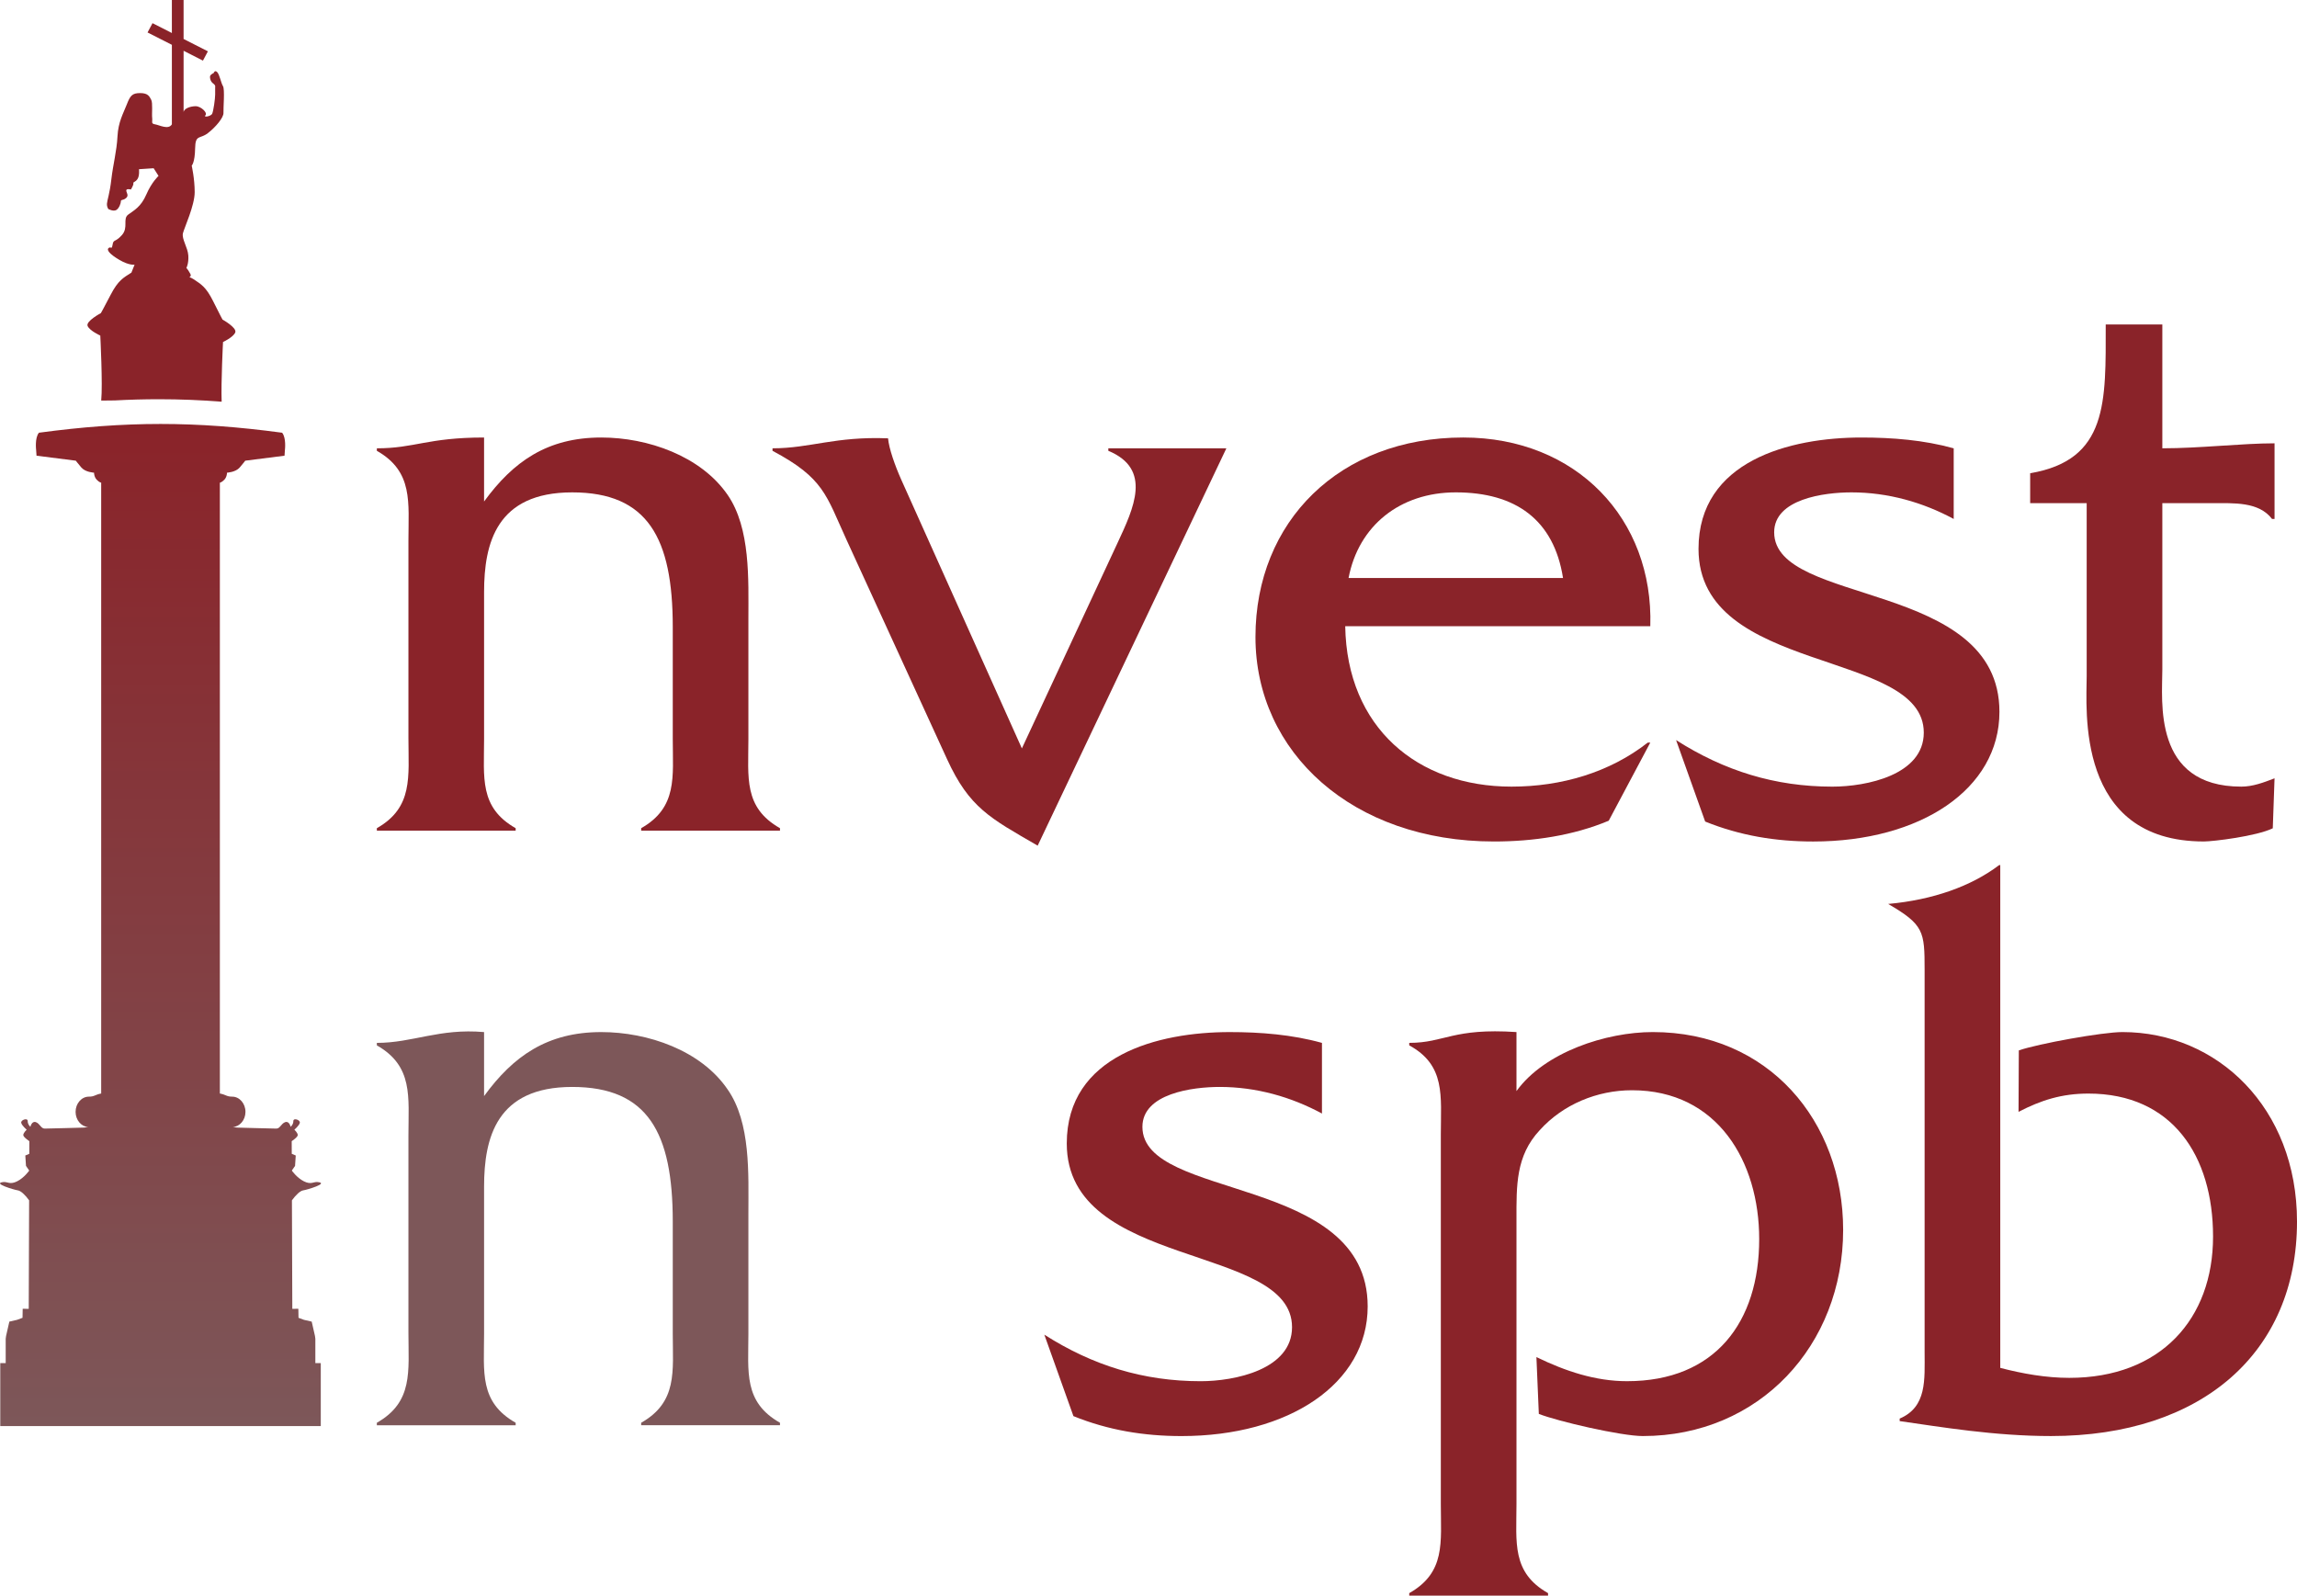
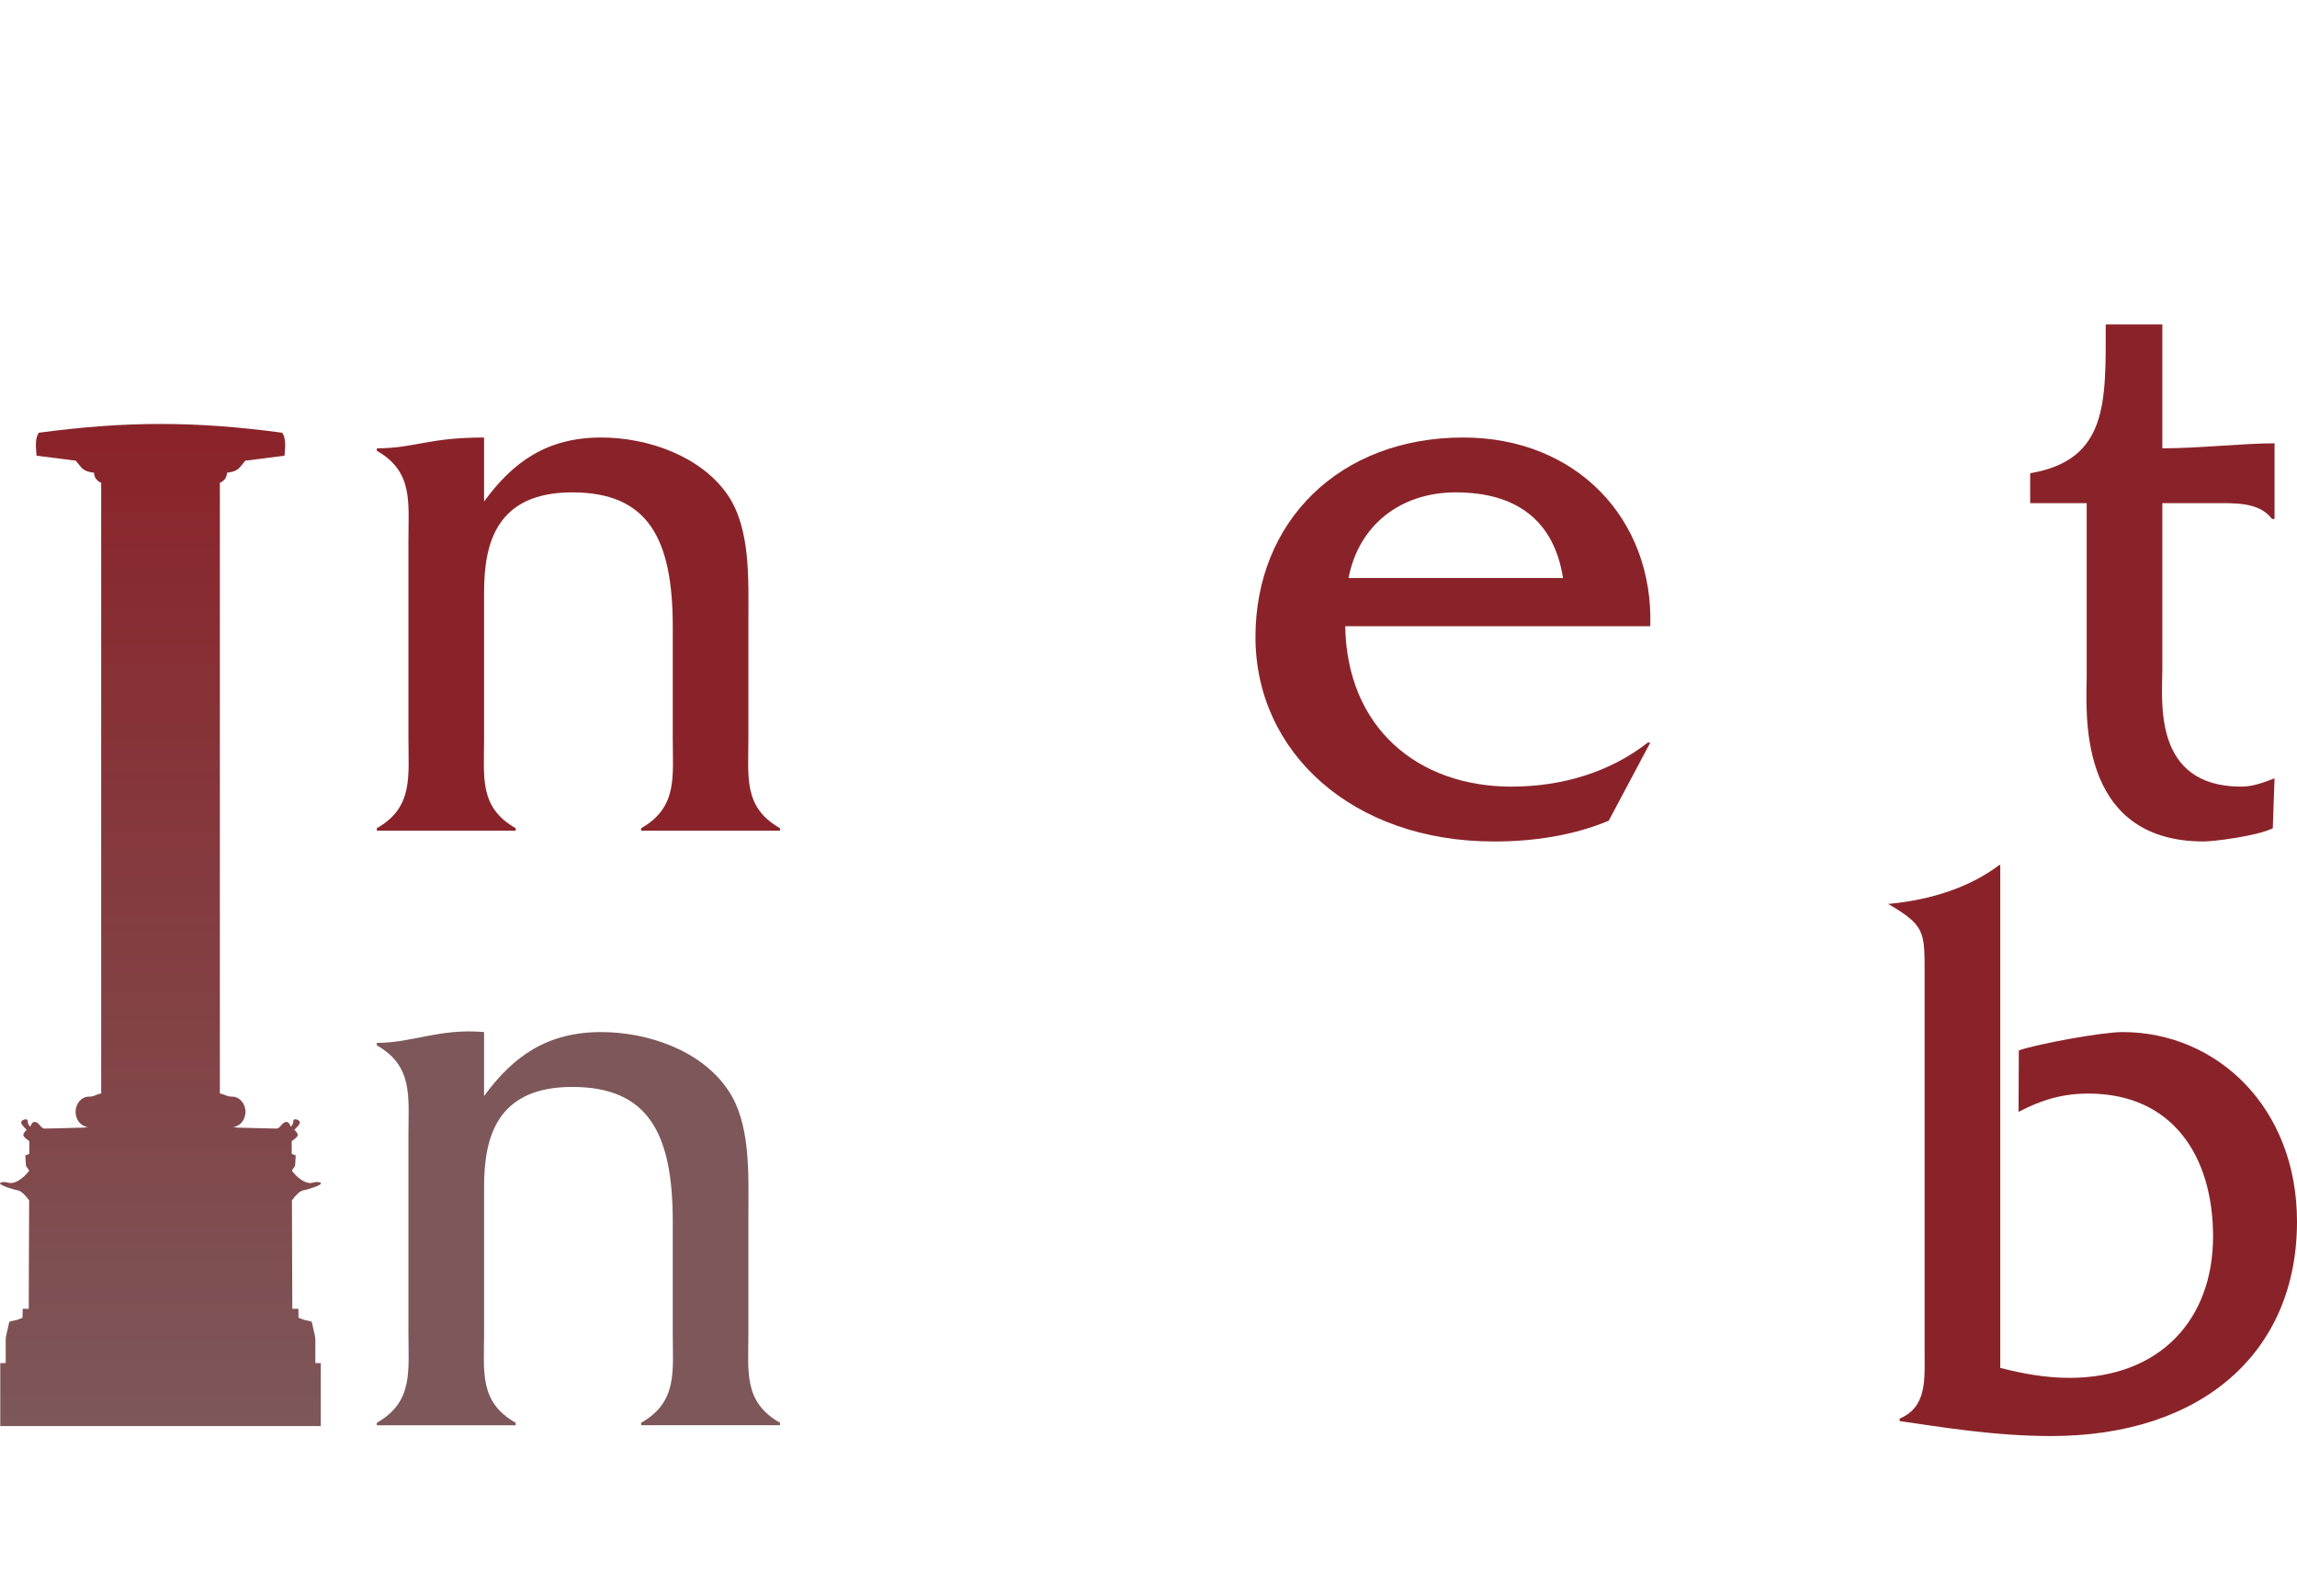
<svg xmlns="http://www.w3.org/2000/svg" xml:space="preserve" width="42.928mm" height="29.82mm" style="shape-rendering:geometricPrecision; text-rendering:geometricPrecision; image-rendering:optimizeQuality; fill-rule:evenodd; clip-rule:evenodd" viewBox="0 0 2018.12 1401.9">
  <defs>
    <style type="text/css">  .fil2 {fill:#8A2329} .fil1 {fill:#7D5759;fill-rule:nonzero} .fil0 {fill:#8A2329;fill-rule:nonzero} .fil3 {fill:url(#id0)}  </style>
    <linearGradient id="id0" gradientUnits="userSpaceOnUse" x1="141.04" y1="372.48" x2="141.04" y2="1252.94">
      <stop offset="0" style="stop-opacity:1; stop-color:#8A2329" />
      <stop offset="1" style="stop-opacity:1; stop-color:#7D5759" />
    </linearGradient>
  </defs>
  <g id="Слой_x0020_1">
    <path class="fil0" d="M1658.93 794.18l0 0c31.41,18.26 32.02,24.2 32.02,57.79l0 335.94c0,24.1 2.19,48.2 -21.91,58.42l0 2.2c35.79,5.11 83.25,13.14 132.92,13.14 132.92,0 216.17,-73.76 216.17,-188.42 0,-100.05 -70.11,-166.51 -153.37,-166.51 -17.53,0 -74.24,10.27 -91.04,16.11l-0.25 53.99c19.72,-10.23 37.98,-16.06 61.35,-16.06 73.76,0 109.55,54.77 109.55,125.61 0,72.3 -46.01,124.15 -126.34,124.15 -20.45,0 -40.9,-3.65 -60.62,-8.76l0 -441.84c-0.25,0 -0.63,0.08 -1.13,0.22 -24.36,18.44 -58.06,30.46 -97.34,34.01z" />
-     <path class="fil0" d="M1238.15 916.24l0 2.19c32.13,17.53 27.75,44.55 27.75,78.14l0 324.99c0,33.59 4.38,59.89 -27.75,78.14l0 2.2 121.96 0 0 -2.2c-32.13,-18.25 -27.75,-44.55 -27.75,-78.14l0 -250.5c0,-29.21 -0.73,-55.5 20.45,-78.14 20.45,-22.64 50.39,-35.06 81.06,-35.06 75.22,0 111.74,62.81 111.74,130.73 0,73.03 -38.71,124.88 -116.12,124.88 -27.75,0 -54.04,-8.76 -79.61,-21.18l2.12 49.93c16.8,6.58 72.37,19.45 91.36,19.45 102.25,0 176.01,-79.61 176.01,-181.12 0,-95.67 -65.73,-173.81 -167.24,-173.81 -40.9,0 -94.94,17.53 -119.77,51.85l0 -51.85c-56.14,-3.73 -62.97,9.49 -94.21,9.49z" />
-     <path class="fil0" d="M1161.46 978.32l0 -62.07c-26.28,-7.31 -54.04,-9.49 -81.06,-9.49 -62.81,0 -143.15,20.44 -143.15,97.86 0,111 197.92,87.63 197.92,161.4 0,37.25 -50.39,47.47 -80.34,47.47 -50.39,0 -94.94,-13.87 -137.3,-40.9l25.57 71.57c30.67,12.41 62.08,17.53 94.94,17.53 94.21,0 163.59,-46.01 163.59,-113.93 0,-116.12 -197.92,-92.75 -197.92,-157.75 0,-29.21 43.82,-35.06 67.92,-35.06 32.13,0 62.81,8.76 89.83,23.37z" />
    <path class="fil1" d="M331.09 916.24l0 2.19c32.13,18.26 27.75,45.28 27.75,78.87l0 173.82c0,33.59 4.38,60.62 -27.75,78.87l0 2.19 121.96 0 0 -2.19c-32.13,-18.25 -27.75,-44.55 -27.75,-78.14l0 -129.26c0,-43.09 10.96,-87.64 77.41,-87.64 66.46,0 88.37,40.17 88.37,118.31l0 98.59c0,32.87 4.38,59.89 -27.76,78.14l0 2.19 121.96 0 0 -2.19c-32.14,-18.25 -27.76,-44.55 -27.76,-78.14l0 -105.9c0,-34.32 2.2,-79.6 -18.25,-108.81 -23.37,-34.32 -70.11,-50.39 -111.01,-50.39 -47.47,0 -77.41,21.17 -102.97,56.23l0 -56.23c-39.43,-3.42 -62.54,9.49 -94.21,9.49z" />
    <path class="fil0" d="M1899.81 588.14l0 -146.07 43.82 0c18.98,0 40.9,-1.46 52.58,13.87l2.19 0 0 -66.46c-28.57,0 -65.39,4.38 -98.59,4.38l0 -108.81 -49.74 0c0,67.92 2.27,119.04 -66.38,130.72l0 26.29 49.66 0 0 151.9c0,28.48 -10.23,145.33 102.97,145.33 8.03,0 46.08,-4.57 60.53,-11.58l1.55 -43.92c-9.5,3.66 -18.99,7.31 -29.21,7.31 -78.14,0 -69.38,-75.22 -69.38,-102.97z" />
-     <path class="fil0" d="M1716.51 455.95l0 -62.07c-26.29,-7.31 -54.04,-9.49 -81.06,-9.49 -62.81,0 -143.15,20.45 -143.15,97.86 0,111 197.92,87.63 197.92,161.4 0,37.25 -50.39,47.47 -80.33,47.47 -50.39,0 -94.94,-13.87 -137.3,-40.9l25.56 71.57c30.68,12.41 62.08,17.53 94.95,17.53 94.21,0 163.59,-46.01 163.59,-113.93 0,-116.12 -197.92,-92.75 -197.92,-157.75 0,-29.21 43.82,-35.06 67.92,-35.06 32.14,0 62.81,8.76 89.83,23.37z" />
    <path class="fil0" d="M1181.91 550.16l268.03 0c2.92,-94.21 -65,-165.78 -164.32,-165.78 -108.82,0 -182.58,73.76 -182.58,175.27 0,101.52 85.45,179.66 209.6,179.66 34.32,0 69.38,-5.11 100.78,-18.25l36.52 -68.65 -2.2 0c-33.59,26.29 -75.95,38.7 -119.77,38.7 -82.52,0 -144.6,-51.85 -146.07,-140.95zm191.35 -42.36l-188.42 0c8.76,-46.01 45.28,-75.22 94.21,-75.22 52.58,0 86.18,24.1 94.21,75.22z" />
-     <path class="fil0" d="M678.72 393.87l0 2.19c45.28,24.1 47.02,38.92 65,78.14l88.37 192.81c19.61,42.79 37.98,51.85 79.6,75.95l165.79 -349.09 -103.71 0 0 2.19c38.71,16.07 22.37,50.27 8.03,81.07l-83.99 180.39 -105.89 -235.9c-5.61,-12.51 -10.95,-27.75 -11.68,-36.52 -46.38,-1.87 -68.53,8.77 -101.52,8.77z" />
    <path class="fil0" d="M331.09 393.87l0 2.19c32.13,18.26 27.75,45.29 27.75,78.87l0 173.82c0,33.59 4.38,60.62 -27.75,78.87l0 2.19 121.96 0 0 -2.19c-32.13,-18.25 -27.75,-44.55 -27.75,-78.14l0 -129.26c0,-43.09 10.96,-87.64 77.41,-87.64 66.46,0 88.37,40.18 88.37,118.31l0 98.59c0,32.86 4.38,59.89 -27.76,78.14l0 2.19 121.96 0 0 -2.19c-32.14,-18.25 -27.76,-44.55 -27.76,-78.14l0 -105.9c0,-34.32 1.98,-79.46 -18.25,-108.81 -23.57,-34.18 -70.11,-50.39 -111.01,-50.39 -47.47,0 -77.41,21.17 -102.97,56.23l0 -56.23c-49.72,0 -60.84,9.49 -94.21,9.49z" />
-     <path class="fil2" d="M88.91 351.93c1.42,-13.91 -0.8,-57.12 -0.8,-57.12 0,0 -9.36,-4.21 -11.14,-8.42 -1.78,-4.19 11.64,-11.29 11.64,-11.29 0,0 1.78,-2.94 8.5,-15.92 6.72,-12.99 11.21,-15.08 18.35,-19.68l2.77 -6.96c0,0 -4.72,0.84 -13.31,-4.2 -8.59,-5.03 -11.59,-8.8 -9.44,-10.47 2.15,-1.68 2.58,2.09 3.44,-2.94 0.86,-5.03 2.14,-1.68 8.17,-8.38 6,-6.72 0.42,-14.26 5.58,-18.04 5.14,-3.78 11.16,-6.7 15.88,-17.62 4.72,-10.9 10.73,-16.36 10.73,-16.36l-4.29 -6.72 -12.89 0.85c0,0 0.65,5.66 -1.28,8.59 -1.93,2.94 -4.09,2.52 -3.65,3.78 0.42,1.26 -2.15,5.46 -2.15,5.46 0,0 -4.08,-1.05 -4.08,0.84 0,1.89 2.58,4.4 -0.21,6.7 -2.79,2.31 -4.51,1.05 -4.51,2.73 0,1.68 -1.5,6.3 -4.09,7.76 -2.58,1.47 -6.87,-0.84 -6.87,-0.84 0,0 -1.5,-1.68 -1.28,-4.82 0.21,-3.15 2.36,-8.39 3.86,-21.39 1.51,-13 4.72,-24.75 5.37,-37.53 0.63,-12.8 5.15,-20.35 8.16,-28.11 3,-7.76 4.72,-10.06 11.81,-10.06 7.08,0 8.16,3.14 9.66,5.87 1.5,2.72 0.43,12.37 0.86,15.93 0.43,3.57 -1.29,5.03 2.57,5.66 3.87,0.63 11.67,5.04 14.74,0l0 -69.87 -21.36 -10.85 4.35 -8.17 17.01 8.65 0 -28.99 10.29 0 0 34.23 21.36 10.85 -4.35 8.17 -17.01 -8.65 0 54.15c0,-3.36 5.89,-5.45 10.61,-5.45 4.73,0 10.74,5.87 8.59,7.97 -2.15,2.09 4.89,1.04 5.97,-1.48 1.07,-2.51 2.57,-12.99 2.57,-16.77 0,-3.78 0,-6.5 0,-6.5 0,0 0.65,-1.47 -1.71,-3.15 -2.36,-1.68 -3.01,-4.62 -2.8,-6.29 0.22,-1.68 3.23,-2.94 3.23,-2.94 0,0 0.85,-2.94 3.01,-0.84 2.14,2.09 3.43,9.65 5.14,12.37 1.73,2.72 0.22,19.51 0.43,23.49 0.22,3.99 -6.65,12.37 -13.74,17.82 -7.09,5.46 -10.95,0.84 -11.17,13.42 -0.21,12.59 -3,15.1 -3,15.1 0,0 2.62,11.53 2.62,23.28 0,11.74 -9.02,31.02 -10.31,36.06 -1.28,5.03 4.3,12.58 4.72,19.71 0.43,7.14 -1.72,10.91 -1.72,10.91 0,0 0.86,0.41 3.44,5.03 0.79,1.41 0.47,2.35 -0.78,2.97 1.22,0.45 2.36,0.98 3.36,1.64 6.87,4.61 11.17,6.71 17.61,19.72 6.44,13 8.14,15.93 8.14,15.93 0,0 12.88,7.14 11.17,11.33 -1.72,4.19 -10.74,8.38 -10.74,8.38 0,0 -1.84,35.4 -1.2,52.44 -18.13,-1.43 -36.55,-2.17 -55.2,-2.17 -12.98,0 -25.83,0.36 -38.57,1.05 -4.02,0.02 -8.04,0.07 -12.05,0.13z" />
    <path class="fil3" d="M34.2 380.18c-3.77,4.51 -2.47,15.07 -2.47,15.07l0.35 5.11 34.52 4.39c0,0 1.26,1.75 4.85,5.97 3.59,4.22 11.15,4.56 11.15,4.56 0,0 0,3.69 2.34,6.15 2.3,2.43 3.9,2.63 3.95,2.63l0 536.67c-5.48,1.02 -5.76,2.76 -10.85,2.76 -6.4,0 -11.64,6.01 -11.64,13.35l0 0c0,7.14 4.95,13.02 11.12,13.33l-3.76 0.5c0,0 -31.23,0.88 -34.52,0.88 -3.29,0 -4.17,-4.41 -7.76,-5.67 -3.58,-1.26 -4.77,4.09 -4.77,4.09 0,0 -2.39,-1.89 -2.39,-5.04 0,-3.15 -6.27,-0.94 -5.67,1.57 0.6,2.52 4.78,5.99 4.78,5.99 0,0 -2.98,2.83 -2.98,4.72 0,1.9 5.32,5.36 5.32,5.36l0 0 -0.04 11.13 -3.5 1.48 0.6 9.14 2.84 4.1c0,0 -4.34,6.3 -10.61,9.45 -6.27,3.15 -8.36,0.32 -11.94,0.63 -10.92,0.98 10.05,7.01 12.24,7.25 2.99,0.33 6.92,4.26 10.22,8.83l-0.06 16.2 -0.28 79.14 -5.31 -0.08 -0.14 7.94 -4.77 1.78 -6.82 1.58 -2.87 12.6 -0.33 2.46 0 21.38 -4.77 0 0 55.32 140.8 0 140.8 0 0 -55.32 -4.77 0 0 -21.38 -0.33 -2.46 -2.87 -12.6 -6.82 -1.58 -4.77 -1.78 -0.14 -7.94 -5.31 0.08 -0.28 -79.14 -0.06 -16.2c3.3,-4.56 7.22,-8.5 10.22,-8.83 2.19,-0.24 23.15,-6.27 12.24,-7.25 -3.58,-0.31 -5.67,2.52 -11.94,-0.63 -6.27,-3.15 -10.61,-9.45 -10.61,-9.45l2.84 -4.1 0.6 -9.14 -3.5 -1.48 -0.04 -11.13 0 -0c0,0 5.32,-3.46 5.32,-5.36 0,-1.89 -2.98,-4.72 -2.98,-4.72 0,0 4.17,-3.47 4.78,-5.99 0.6,-2.52 -5.67,-4.72 -5.67,-1.57 0,3.15 -2.39,5.04 -2.39,5.04 0,0 -1.19,-5.36 -4.77,-4.09 -3.59,1.26 -4.48,5.67 -7.76,5.67 -3.28,0 -34.52,-0.88 -34.52,-0.88l-3.76 -0.5c6.17,-0.31 11.12,-6.19 11.12,-13.33l0 0c0,-7.34 -5.24,-13.35 -11.64,-13.35 -5.09,0 -5.37,-1.73 -10.85,-2.76l0 -536.67c0.05,0 1.65,-0.2 3.95,-2.63 2.34,-2.46 2.34,-6.15 2.34,-6.15 0,0 7.55,-0.35 11.15,-4.56 3.6,-4.21 4.85,-5.97 4.85,-5.97l34.52 -4.39 0.35 -5.11c0,0 1.3,-10.56 -2.47,-15.07 -76.27,-10.26 -137.41,-10.26 -213.68,0z" />
  </g>
</svg>